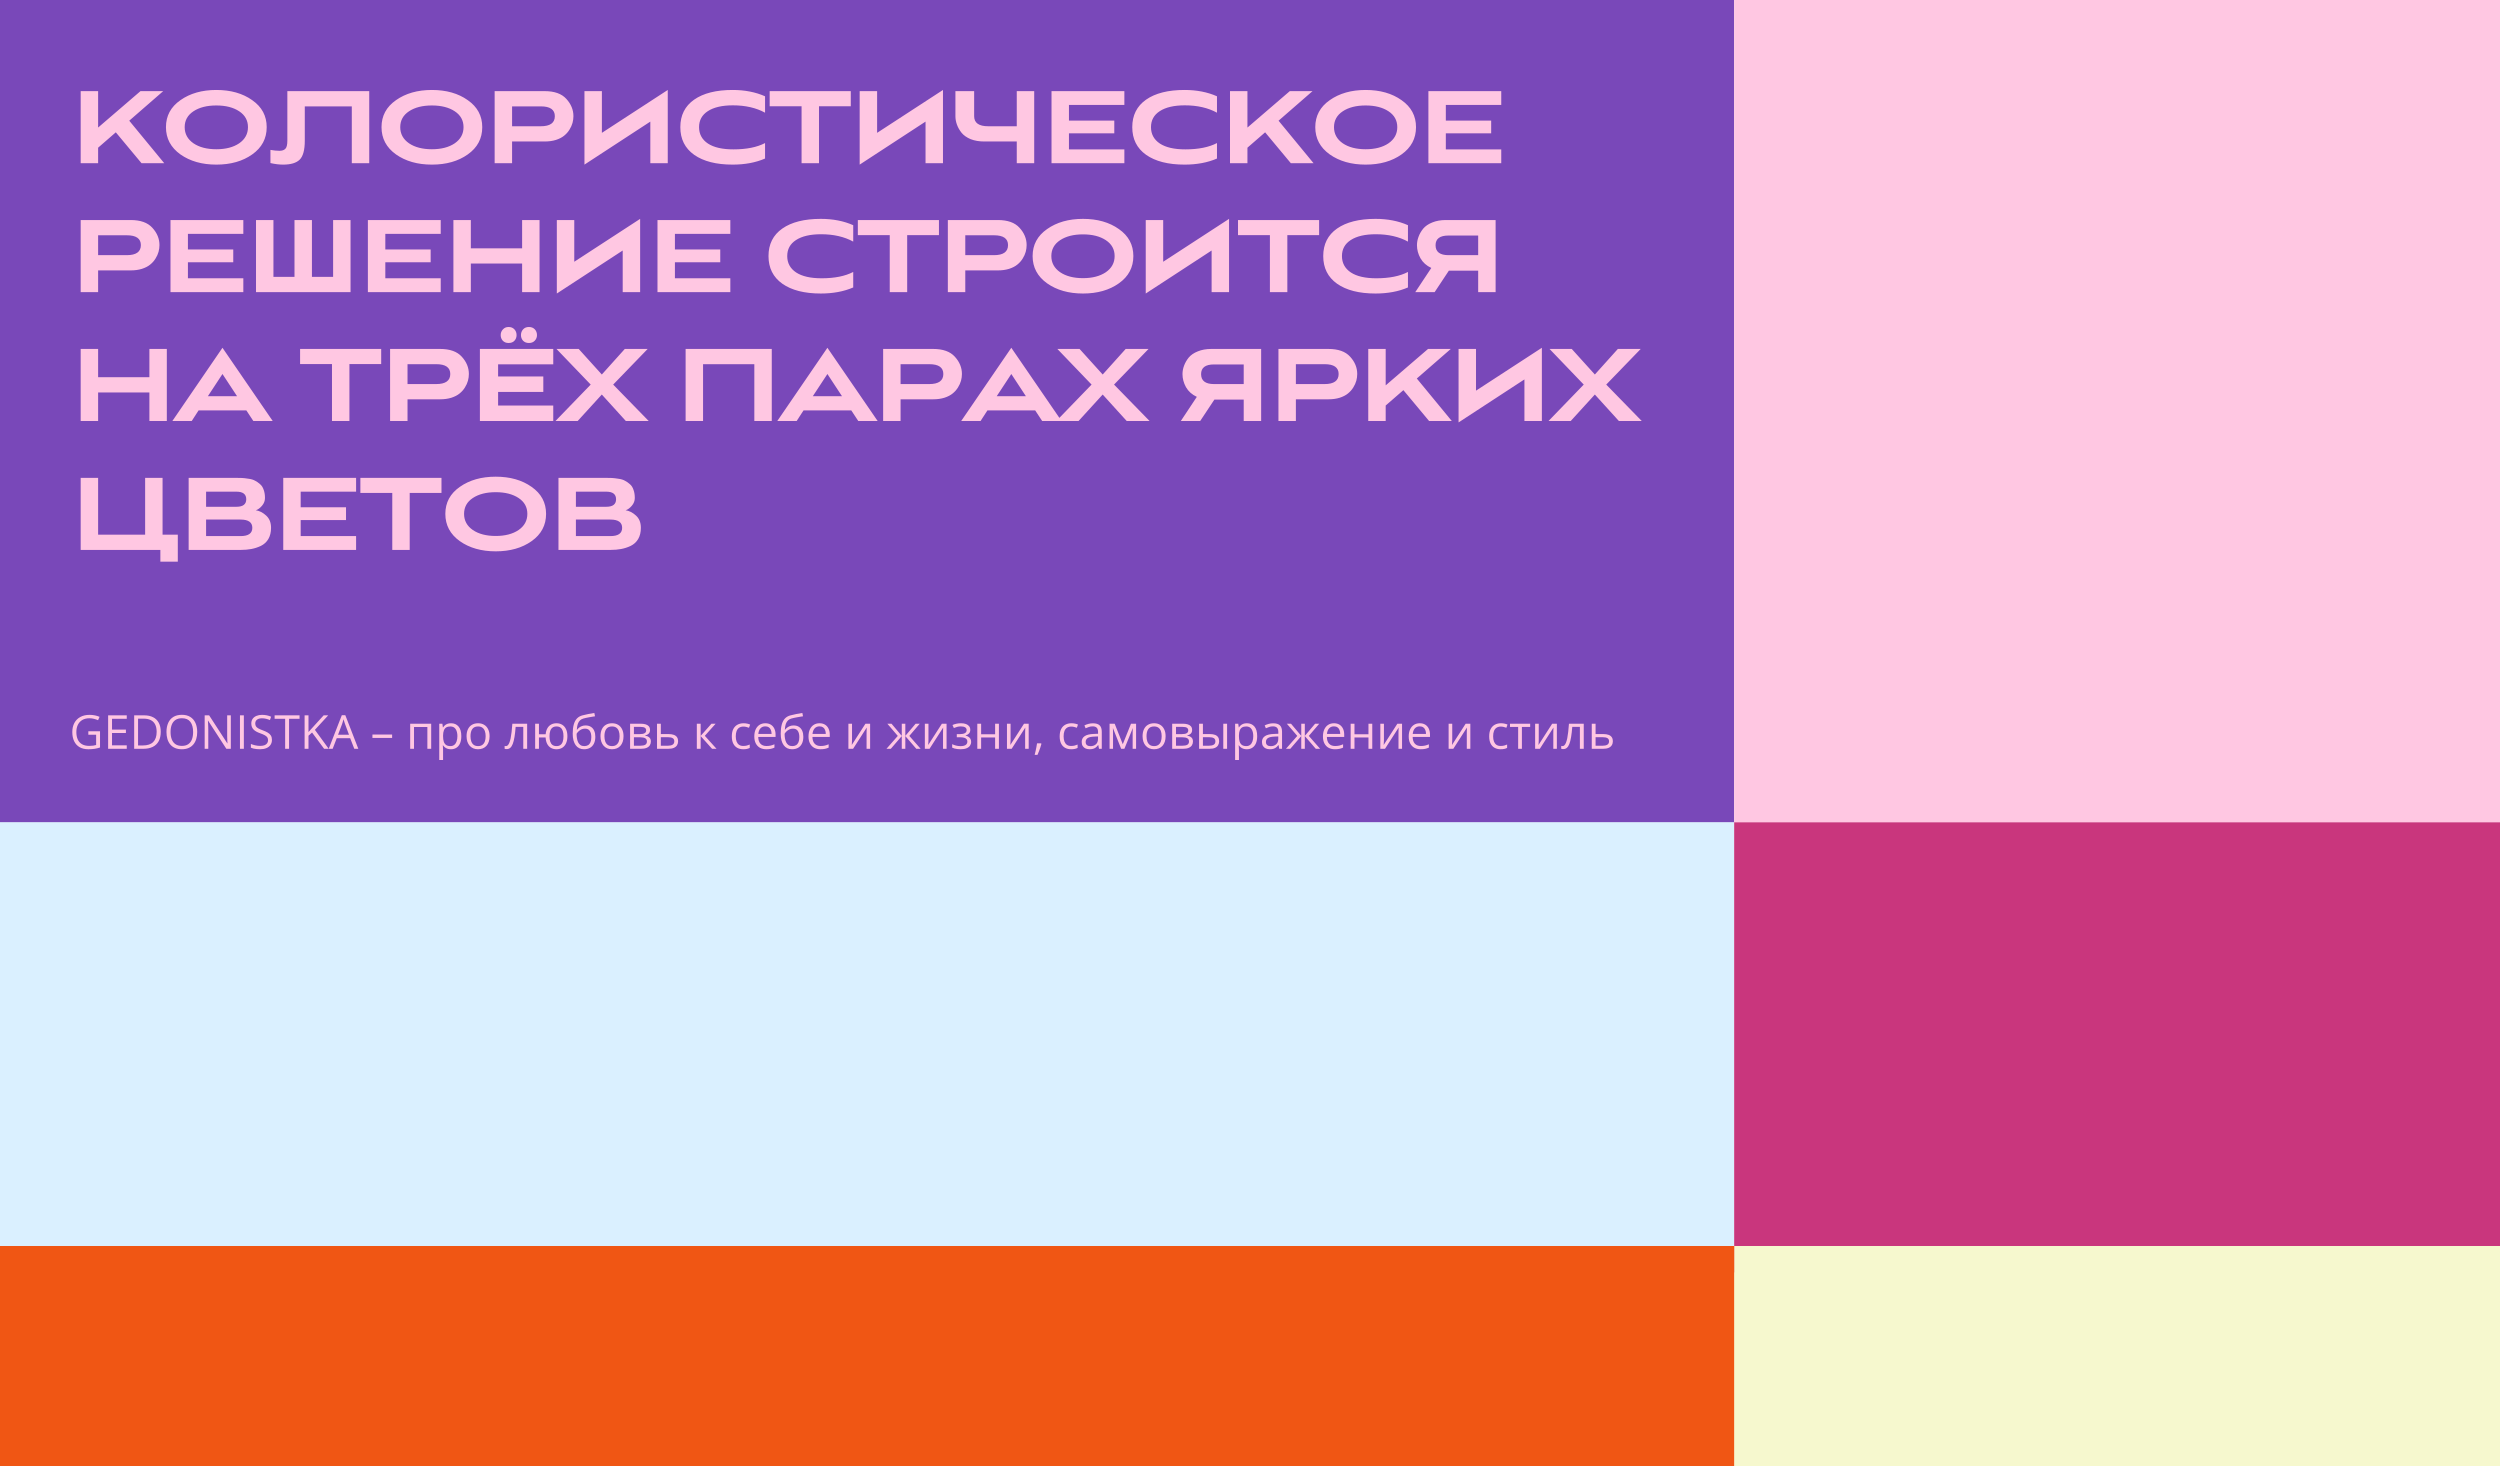
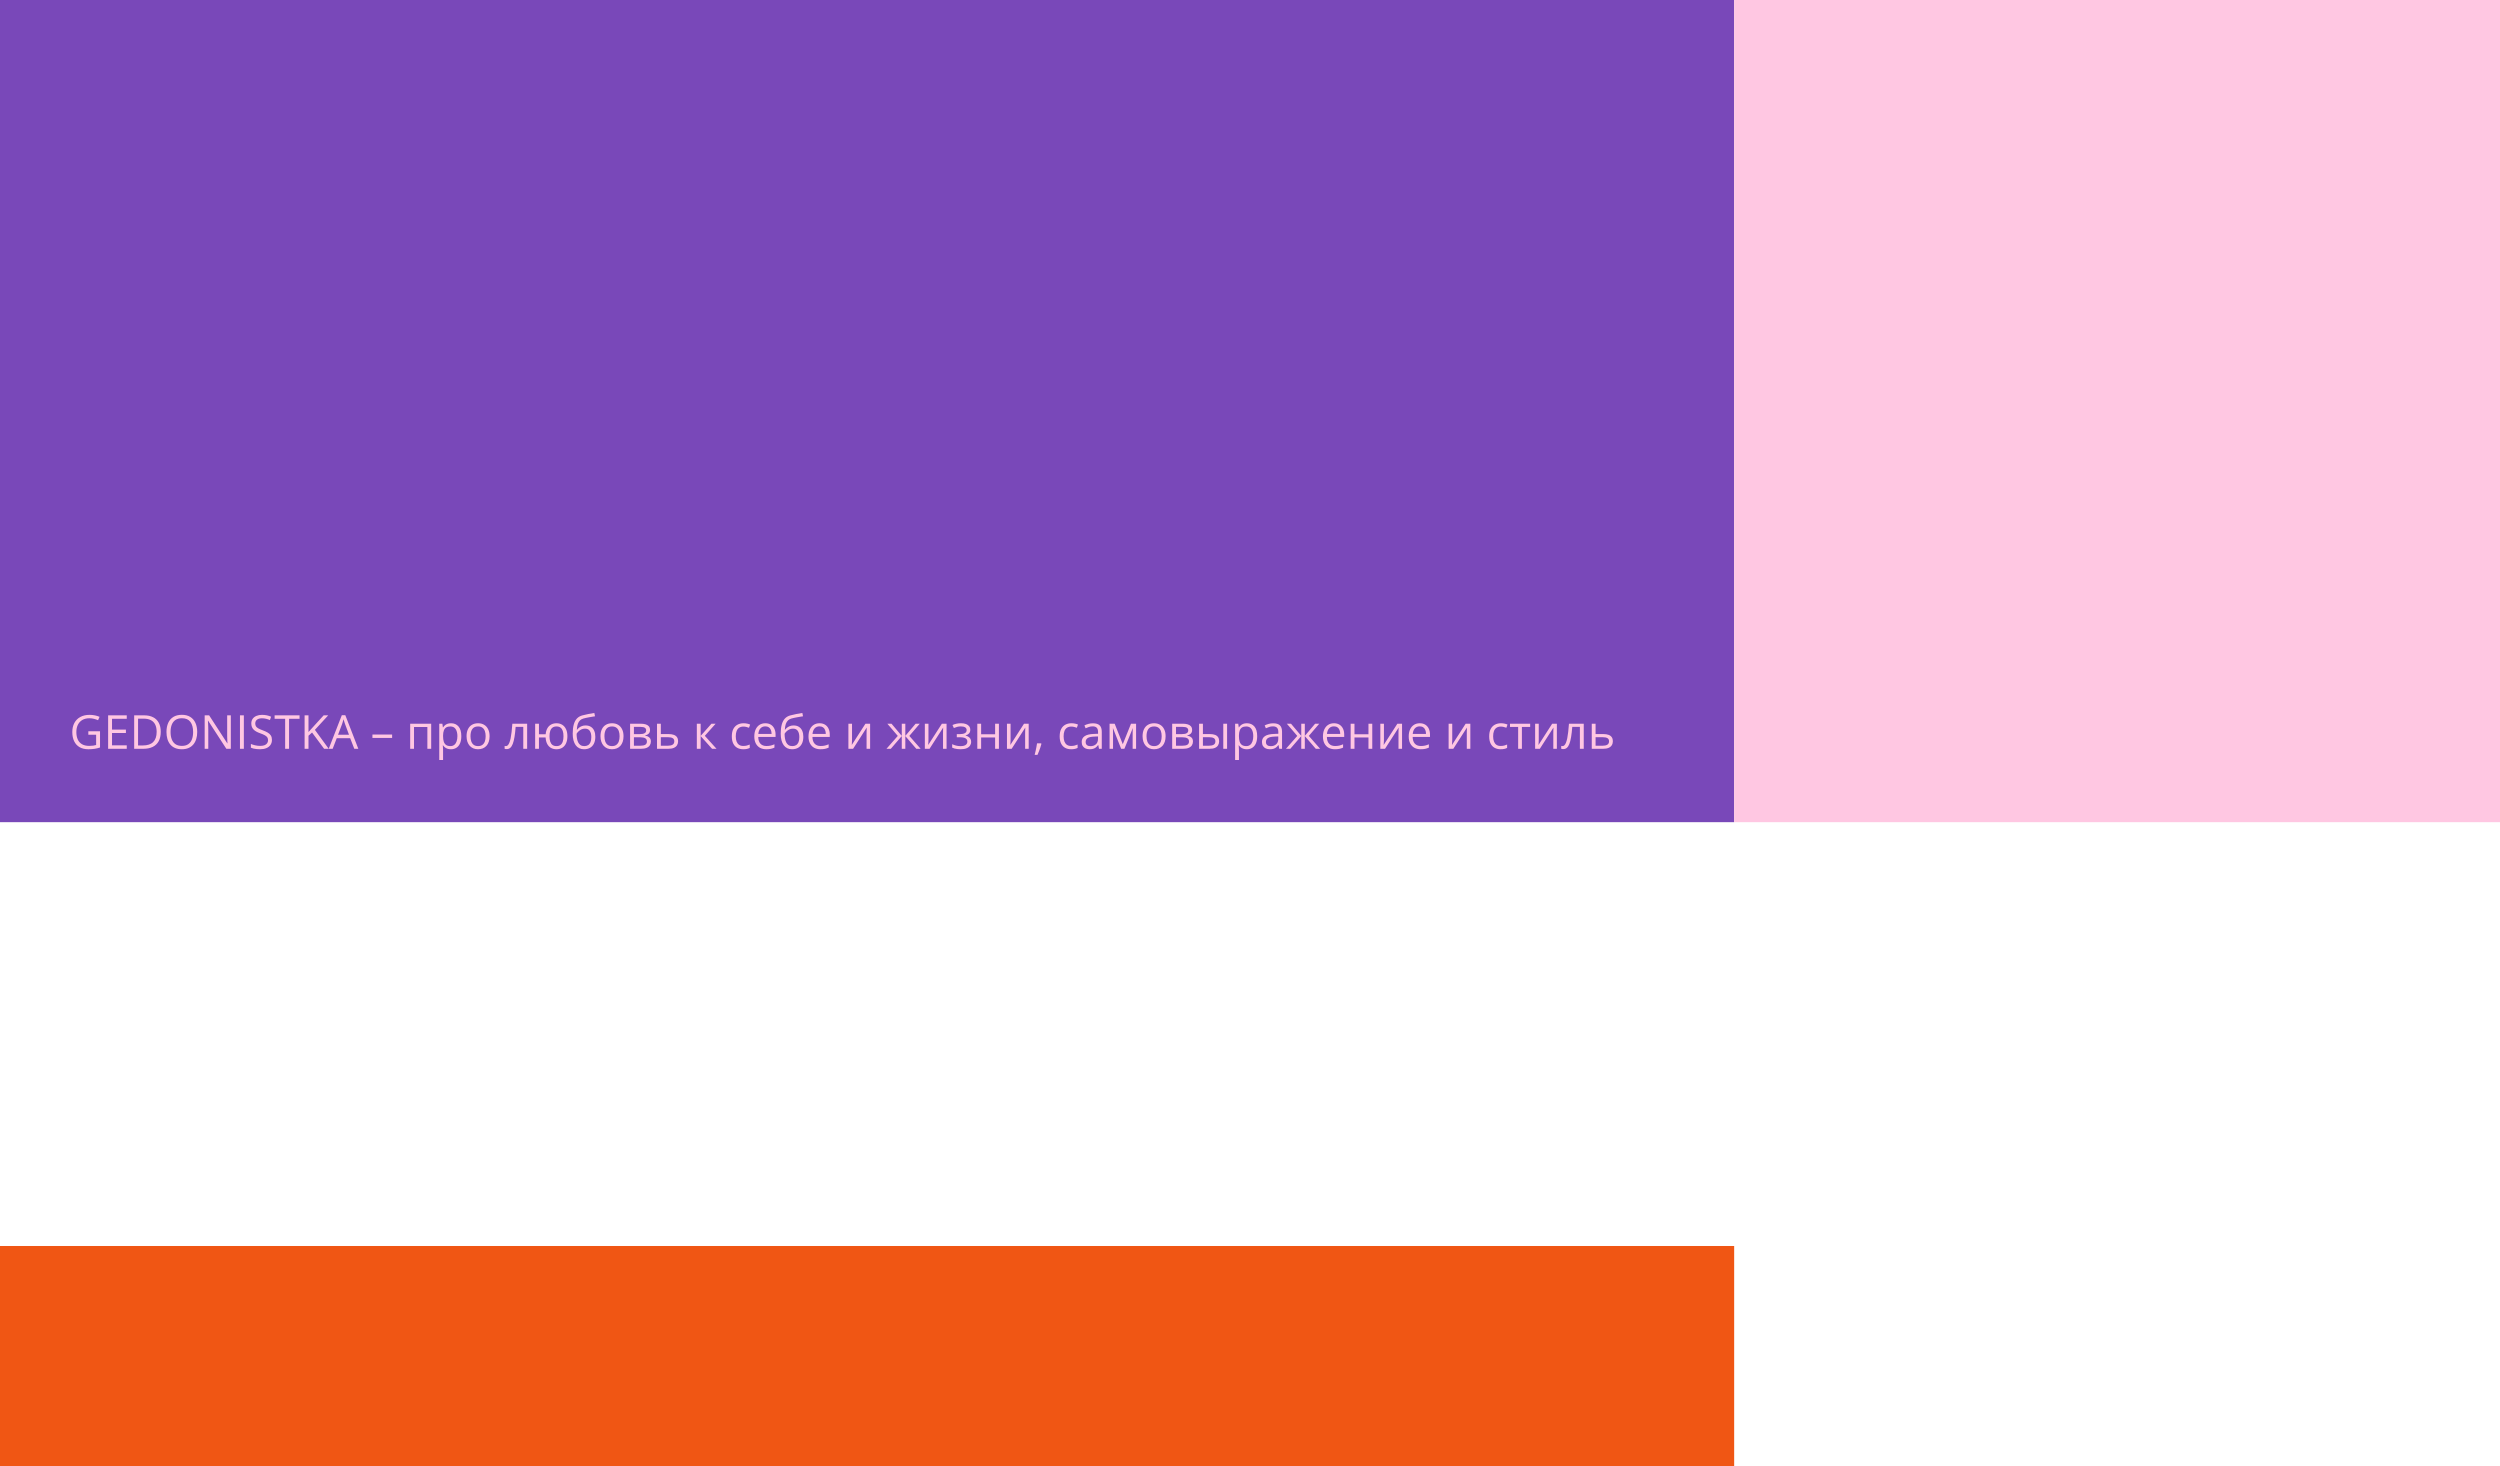
<svg xmlns="http://www.w3.org/2000/svg" width="1920" height="1126" viewBox="0 0 1920 1126" fill="none">
  <rect x="0" y="0" width="1920" height="1126" fill="#333333" stroke="none" />
  <g clip-path="url(#clip0_66_2597)">
    <rect width="1920" height="1126" fill="white" />
-     <rect y="631.428" width="1331.84" height="345.788" fill="#DAF0FF" />
-     <rect x="1331.84" y="631.428" width="588.163" height="345.788" fill="#C9367D" />
-     <rect x="1331.84" y="956.924" width="588.163" height="169.496" fill="#F6F8CE" />
    <rect x="-0.002" y="956.924" width="1331.84" height="169.496" fill="#F05614" />
    <rect width="1331.84" height="631.427" fill="#7948B9" />
    <rect x="1331.84" width="588.163" height="631.427" fill="#FFC7E2" />
-     <path d="M125.345 69.986L99.258 92.701L126.138 125.334H108.681L88.942 101.628L75.353 113.431V125.334H61.963V69.986H75.353V97.958L107.888 69.986H125.345ZM204.821 97.66C204.821 106.389 201.118 113.365 193.712 118.589C186.372 123.813 177.18 126.425 166.137 126.425C155.16 126.425 145.969 123.813 138.563 118.589C131.156 113.299 127.453 106.323 127.453 97.66C127.453 88.998 131.156 82.088 138.563 76.93C145.969 71.706 155.16 69.094 166.137 69.094C177.18 69.094 186.372 71.706 193.712 76.93C201.118 82.088 204.821 88.998 204.821 97.66ZM183.694 110.059C188.19 106.951 190.439 102.818 190.439 97.66C190.439 92.502 188.19 88.436 183.694 85.46C179.197 82.484 173.345 80.996 166.137 80.996C158.929 80.996 153.077 82.484 148.581 85.46C144.084 88.436 141.836 92.502 141.836 97.66C141.836 102.818 144.084 106.951 148.581 110.059C153.077 113.101 158.929 114.622 166.137 114.622C173.345 114.622 179.197 113.101 183.694 110.059ZM207.693 125.235V115.117C210.272 115.58 212.586 115.812 214.636 115.812C216.62 115.812 218.108 115.316 219.1 114.324C220.158 113.332 220.687 111.249 220.687 108.075V69.986H283.573V125.334H270.182V81.691H234.077V108.075C234.077 115.217 232.755 120.077 230.11 122.656C227.531 125.169 223.299 126.425 217.413 126.425C214.438 126.425 211.198 126.028 207.693 125.235ZM370.37 97.66C370.37 106.389 366.667 113.365 359.261 118.589C351.921 123.813 342.729 126.425 331.686 126.425C320.709 126.425 311.518 123.813 304.112 118.589C296.706 113.299 293.003 106.323 293.003 97.66C293.003 88.998 296.706 82.088 304.112 76.93C311.518 71.706 320.709 69.094 331.686 69.094C342.729 69.094 351.921 71.706 359.261 76.93C366.667 82.088 370.37 88.998 370.37 97.66ZM349.243 110.059C353.739 106.951 355.988 102.818 355.988 97.66C355.988 92.502 353.739 88.436 349.243 85.46C344.746 82.484 338.894 80.996 331.686 80.996C324.479 80.996 318.626 82.484 314.13 85.46C309.633 88.436 307.385 92.502 307.385 97.66C307.385 102.818 309.633 106.951 314.13 110.059C318.626 113.101 324.479 114.622 331.686 114.622C338.894 114.622 344.746 113.101 349.243 110.059ZM418.274 108.67H393.278V125.334H379.888V69.986H418.274C425.812 69.986 431.367 71.97 434.938 75.938C438.575 79.905 440.393 84.336 440.393 89.229C440.393 90.948 440.162 92.668 439.699 94.387C439.236 96.106 438.442 97.859 437.318 99.644C436.26 101.363 434.905 102.884 433.251 104.207C431.664 105.529 429.548 106.62 426.903 107.48C424.324 108.273 421.448 108.67 418.274 108.67ZM415.298 81.691H393.278V96.966H415.298C422.506 96.966 426.11 94.387 426.11 89.229C426.11 84.204 422.506 81.691 415.298 81.691ZM499.446 93.395L448.859 126.425V69.986H462.25V102.025L512.836 69.094V125.334H499.446V93.395ZM587.559 109.86V121.763C580.351 124.871 572.052 126.425 562.662 126.425C550.098 126.425 540.246 123.912 533.104 118.887C526.029 113.861 522.491 106.786 522.491 97.66C522.491 88.535 526.029 81.492 533.104 76.533C540.18 71.573 550.032 69.094 562.662 69.094C571.986 69.094 580.285 70.714 587.559 73.954V86.551C580.682 82.782 572.449 80.897 562.861 80.897C554.595 80.897 548.181 82.385 543.618 85.361C539.121 88.27 536.873 92.37 536.873 97.66C536.873 103.016 539.155 107.215 543.717 110.257C548.28 113.233 554.793 114.721 563.258 114.721C573.243 114.721 581.343 113.101 587.559 109.86ZM628.997 125.334H615.606V81.591H591.106V69.986H653.397V81.591H628.997V125.334ZM710.815 93.395L660.229 126.425V69.986H673.619V102.025L724.206 69.094V125.334H710.815V93.395ZM733.762 69.986H748.144V89.229C748.144 94.387 751.748 96.966 758.956 96.966H780.876V69.986H794.267V125.334H780.876V108.67H755.98C752.012 108.67 748.508 108.075 745.466 106.885C742.49 105.628 740.176 104.008 738.523 102.025C736.936 100.041 735.745 97.958 734.952 95.776C734.158 93.593 733.762 91.411 733.762 89.229V69.986ZM863.51 125.334H807.568V69.986H863.51V80.6H820.958V92.602H855.774V102.421H820.958V114.721H863.51V125.334ZM934.644 109.86V121.763C927.436 124.871 919.137 126.425 909.747 126.425C897.183 126.425 887.33 123.912 880.189 118.887C873.113 113.861 869.576 106.786 869.576 97.66C869.576 88.535 873.113 81.492 880.189 76.533C887.264 71.573 897.117 69.094 909.747 69.094C919.071 69.094 927.37 70.714 934.644 73.954V86.551C927.767 82.782 919.534 80.897 909.946 80.897C901.68 80.897 895.266 82.385 890.703 85.361C886.206 88.27 883.958 92.37 883.958 97.66C883.958 103.016 886.239 107.215 890.802 110.257C895.365 113.233 901.878 114.721 910.342 114.721C920.327 114.721 928.428 113.101 934.644 109.86ZM1008.02 69.986L981.934 92.701L1008.81 125.334H991.357L971.618 101.628L958.029 113.431V125.334H944.639V69.986H958.029V97.958L990.563 69.986H1008.02ZM1087.5 97.66C1087.5 106.389 1083.79 113.365 1076.39 118.589C1069.05 123.813 1059.86 126.425 1048.81 126.425C1037.84 126.425 1028.64 123.813 1021.24 118.589C1013.83 113.299 1010.13 106.323 1010.13 97.66C1010.13 88.998 1013.83 82.088 1021.24 76.93C1028.64 71.706 1037.84 69.094 1048.81 69.094C1059.86 69.094 1069.05 71.706 1076.39 76.93C1083.79 82.088 1087.5 88.998 1087.5 97.66ZM1066.37 110.059C1070.87 106.951 1073.11 102.818 1073.11 97.66C1073.11 92.502 1070.87 88.436 1066.37 85.46C1061.87 82.484 1056.02 80.996 1048.81 80.996C1041.61 80.996 1035.75 82.484 1031.26 85.46C1026.76 88.436 1024.51 92.502 1024.51 97.66C1024.51 102.818 1026.76 106.951 1031.26 110.059C1035.75 113.101 1041.61 114.622 1048.81 114.622C1056.02 114.622 1061.87 113.101 1066.37 110.059ZM1152.96 125.334H1097.01V69.986H1152.96V80.6H1110.4V92.602H1145.22V102.421H1110.4V114.721H1152.96V125.334ZM100.349 207.67H75.353V224.334H61.963V168.986H100.349C107.888 168.986 113.442 170.97 117.013 174.938C120.65 178.905 122.468 183.336 122.468 188.229C122.468 189.948 122.237 191.668 121.774 193.387C121.311 195.106 120.518 196.859 119.394 198.644C118.336 200.363 116.98 201.884 115.327 203.207C113.74 204.529 111.624 205.62 108.979 206.48C106.4 207.273 103.523 207.67 100.349 207.67ZM97.374 180.691H75.353V195.966H97.374C104.581 195.966 108.185 193.387 108.185 188.229C108.185 183.204 104.581 180.691 97.374 180.691ZM186.877 224.334H130.934V168.986H186.877V179.6H144.325V191.602H179.14V201.421H144.325V213.721H186.877V224.334ZM239.561 168.986V212.63H255.828V168.986H269.219V224.334H196.612V168.986H210.003V212.63H226.171V168.986H239.561ZM338.478 224.334H282.535V168.986H338.478V179.6H295.926V191.602H330.741V201.421H295.926V213.721H338.478V224.334ZM414.372 224.334H400.982V202.413H361.604V224.334H348.213V168.986H361.604V190.709H400.982V168.986H414.372V224.334ZM478.232 192.395L427.646 225.425V168.986H441.036V201.025L491.623 168.094V224.334H478.232V192.395ZM560.89 224.334H504.947V168.986H560.89V179.6H518.338V191.602H553.153V201.421H518.338V213.721H560.89V224.334ZM655.275 208.86V220.763C648.067 223.871 639.768 225.425 630.378 225.425C617.814 225.425 607.962 222.912 600.82 217.887C593.745 212.861 590.207 205.786 590.207 196.66C590.207 187.535 593.745 180.492 600.82 175.533C607.896 170.573 617.748 168.094 630.378 168.094C639.702 168.094 648.001 169.714 655.275 172.954V185.551C648.398 181.782 640.165 179.897 630.577 179.897C622.311 179.897 615.897 181.385 611.334 184.361C606.838 187.27 604.589 191.37 604.589 196.66C604.589 202.016 606.871 206.215 611.433 209.257C615.996 212.233 622.509 213.721 630.974 213.721C640.959 213.721 649.059 212.101 655.275 208.86ZM696.713 224.334H683.322V180.592H658.822V168.986H721.113V180.592H696.713V224.334ZM766.331 207.67H741.336V224.334H727.945V168.986H766.331C773.87 168.986 779.424 170.97 782.995 174.938C786.632 178.905 788.45 183.336 788.45 188.229C788.45 189.948 788.219 191.668 787.756 193.387C787.293 195.106 786.5 196.859 785.376 198.644C784.318 200.363 782.962 201.884 781.309 203.207C779.722 204.529 777.606 205.62 774.961 206.48C772.382 207.273 769.505 207.67 766.331 207.67ZM763.356 180.691H741.336V195.966H763.356C770.563 195.966 774.167 193.387 774.167 188.229C774.167 183.204 770.563 180.691 763.356 180.691ZM870.416 196.66C870.416 205.389 866.713 212.365 859.306 217.589C851.966 222.813 842.775 225.425 831.732 225.425C820.755 225.425 811.563 222.813 804.157 217.589C796.751 212.299 793.048 205.323 793.048 196.66C793.048 187.998 796.751 181.087 804.157 175.93C811.563 170.706 820.755 168.094 831.732 168.094C842.775 168.094 851.966 170.706 859.306 175.93C866.713 181.087 870.416 187.998 870.416 196.66ZM849.288 209.059C853.785 205.951 856.033 201.818 856.033 196.66C856.033 191.502 853.785 187.436 849.288 184.46C844.792 181.484 838.94 179.996 831.732 179.996C824.524 179.996 818.672 181.484 814.175 184.46C809.679 187.436 807.43 191.502 807.43 196.66C807.43 201.818 809.679 205.951 814.175 209.059C818.672 212.101 824.524 213.622 831.732 213.622C838.94 213.622 844.792 212.101 849.288 209.059ZM930.52 192.395L879.933 225.425V168.986H893.324V201.025L943.91 168.094V224.334H930.52V192.395ZM988.678 224.334H975.287V180.592H950.788V168.986H1013.08V180.592H988.678V224.334ZM1081.31 208.86V220.763C1074.1 223.871 1065.8 225.425 1056.41 225.425C1043.85 225.425 1033.99 222.912 1026.85 217.887C1019.78 212.861 1016.24 205.786 1016.24 196.66C1016.24 187.535 1019.78 180.492 1026.85 175.533C1033.93 170.573 1043.78 168.094 1056.41 168.094C1065.74 168.094 1074.03 169.714 1081.31 172.954V185.551C1074.43 181.782 1066.2 179.897 1056.61 179.897C1048.34 179.897 1041.93 181.385 1037.37 184.361C1032.87 187.27 1030.62 191.37 1030.62 196.66C1030.62 202.016 1032.9 206.215 1037.47 209.257C1042.03 212.233 1048.54 213.721 1057.01 213.721C1066.99 213.721 1075.09 212.101 1081.31 208.86ZM1101.82 224.334H1086.94L1099.24 205.786C1095.54 204.066 1092.76 201.587 1090.91 198.346C1089.12 195.106 1088.23 191.767 1088.23 188.328C1088.23 186.146 1088.62 183.997 1089.42 181.881C1090.21 179.699 1091.4 177.616 1092.99 175.632C1094.64 173.648 1096.96 172.061 1099.93 170.871C1102.97 169.615 1106.45 168.986 1110.35 168.986H1148.63V224.334H1135.24V207.869H1112.73L1101.82 224.334ZM1135.24 180.889H1112.43C1105.82 180.889 1102.51 183.369 1102.51 188.328C1102.51 193.42 1105.82 195.966 1112.43 195.966H1135.24V180.889ZM128.122 323.334H114.732V301.413H75.353V323.334H61.963V267.986H75.353V289.709H114.732V267.986H128.122V323.334ZM194.561 323.334L189.205 315.2H152.505L147.248 323.334H132.369L170.855 267.094L209.44 323.334H194.561ZM170.855 287.229L159.647 304.29H182.063L170.855 287.229ZM268.355 323.334H254.964V279.592H230.465V267.986H292.755V279.592H268.355V323.334ZM337.973 306.67H312.978V323.334H299.587V267.986H337.973C345.512 267.986 351.066 269.97 354.637 273.938C358.274 277.905 360.092 282.336 360.092 287.229C360.092 288.948 359.861 290.668 359.398 292.387C358.935 294.106 358.142 295.859 357.018 297.644C355.96 299.363 354.604 300.884 352.951 302.207C351.364 303.529 349.248 304.62 346.603 305.48C344.024 306.273 341.147 306.67 337.973 306.67ZM334.998 279.691H312.978V294.966H334.998C342.205 294.966 345.809 292.387 345.809 287.229C345.809 282.204 342.205 279.691 334.998 279.691ZM424.898 323.334H368.558V267.986H424.898V279.79H382.544V289.114H417.26V301.016H382.544V311.431H424.898V323.334ZM412.4 257.373C412.4 259.026 411.838 260.448 410.714 261.638C409.59 262.829 408.102 263.424 406.25 263.424C404.333 263.424 402.812 262.829 401.688 261.638C400.63 260.448 400.101 259.026 400.101 257.373C400.101 255.654 400.63 254.199 401.688 253.009C402.812 251.752 404.3 251.124 406.151 251.124C408.069 251.124 409.59 251.719 410.714 252.91C411.838 254.1 412.4 255.588 412.4 257.373ZM396.728 257.373C396.728 259.092 396.166 260.547 395.042 261.737C393.984 262.862 392.496 263.424 390.578 263.424C388.727 263.424 387.239 262.829 386.115 261.638C385.057 260.448 384.528 259.026 384.528 257.373C384.528 255.654 385.09 254.199 386.214 253.009C387.338 251.752 388.793 251.124 390.578 251.124C392.43 251.124 393.918 251.719 395.042 252.91C396.166 254.1 396.728 255.588 396.728 257.373ZM498.199 323.334H480.643L462.194 303L443.645 323.334H426.585L453.664 295.363L427.378 267.986H444.439L462.194 287.626L479.849 267.986H497.406L470.922 295.363L498.199 323.334ZM592.715 323.334H579.325V279.691H539.947V323.334H526.556V267.986H592.715V323.334ZM659.154 323.334L653.798 315.2H617.098L611.841 323.334H596.962L635.448 267.094L674.033 323.334H659.154ZM635.448 287.229L624.24 304.29H646.656L635.448 287.229ZM716.64 306.67H691.644V323.334H678.253V267.986H716.64C724.178 267.986 729.733 269.97 733.304 273.938C736.94 277.905 738.759 282.336 738.759 287.229C738.759 288.948 738.527 290.668 738.065 292.387C737.602 294.106 736.808 295.859 735.684 297.644C734.626 299.363 733.27 300.884 731.617 302.207C730.03 303.529 727.914 304.62 725.269 305.48C722.69 306.273 719.814 306.67 716.64 306.67ZM713.664 279.691H691.644V294.966H713.664C720.872 294.966 724.476 292.387 724.476 287.229C724.476 282.204 720.872 279.691 713.664 279.691ZM800.39 323.334L795.034 315.2H758.334L753.077 323.334H738.199L776.684 267.094L815.269 323.334H800.39ZM776.684 287.229L765.476 304.29H787.892L776.684 287.229ZM882.872 323.334H865.315L846.866 303L828.318 323.334H811.257L838.336 295.363L812.051 267.986H829.111L846.866 287.626L864.522 267.986H882.078L855.595 295.363L882.872 323.334ZM921.742 323.334H906.864L919.163 304.786C915.46 303.066 912.683 300.587 910.831 297.346C909.046 294.106 908.153 290.767 908.153 287.328C908.153 285.146 908.55 282.997 909.344 280.881C910.137 278.699 911.327 276.616 912.914 274.632C914.567 272.648 916.882 271.061 919.858 269.871C922.899 268.615 926.371 267.986 930.272 267.986H968.559V323.334H955.169V306.869H932.653L921.742 323.334ZM955.169 279.889H932.355C925.743 279.889 922.436 282.369 922.436 287.328C922.436 292.42 925.743 294.966 932.355 294.966H955.169V279.889ZM1020.23 306.67H995.237V323.334H981.846V267.986H1020.23C1027.77 267.986 1033.33 269.97 1036.9 273.938C1040.53 277.905 1042.35 282.336 1042.35 287.229C1042.35 288.948 1042.12 290.668 1041.66 292.387C1041.19 294.106 1040.4 295.859 1039.28 297.644C1038.22 299.363 1036.86 300.884 1035.21 302.207C1033.62 303.529 1031.51 304.62 1028.86 305.48C1026.28 306.273 1023.41 306.67 1020.23 306.67ZM1017.26 279.691H995.237V294.966H1017.26C1024.46 294.966 1028.07 292.387 1028.07 287.229C1028.07 282.204 1024.46 279.691 1017.26 279.691ZM1114.2 267.986L1088.11 290.701L1114.99 323.334H1097.54L1077.8 299.628L1064.21 311.431V323.334H1050.82V267.986H1064.21V295.958L1096.74 267.986H1114.2ZM1170.76 291.395L1120.18 324.425V267.986H1133.57V300.025L1184.15 267.094V323.334H1170.76V291.395ZM1260.86 323.334H1243.3L1224.85 303L1206.31 323.334H1189.25L1216.32 295.363L1190.04 267.986H1207.1L1224.85 287.626L1242.51 267.986H1260.07L1233.58 295.363L1260.86 323.334ZM124.849 366.986V410.63H136.553V431.36H123.163V422.334H61.963V366.986H75.353V410.63H111.458V366.986H124.849ZM184.955 422.334H144.883V366.986H180.591C182.707 366.986 184.459 367.019 185.848 367.086C187.237 367.152 188.923 367.35 190.907 367.681C192.957 367.945 194.61 368.441 195.866 369.169C197.189 369.83 198.478 370.723 199.734 371.847C200.991 372.905 201.917 374.359 202.512 376.211C203.173 377.996 203.504 380.079 203.504 382.46C203.504 384.642 202.743 386.626 201.222 388.411C199.701 390.197 198.114 391.354 196.461 391.883C199.239 392.28 201.884 393.635 204.396 395.95C206.909 398.198 208.166 401.339 208.166 405.373C208.166 408.745 207.471 411.622 206.083 414.002C204.694 416.317 202.776 418.069 200.33 419.259C197.949 420.383 195.502 421.177 192.99 421.64C190.543 422.103 187.865 422.334 184.955 422.334ZM184.757 399.025H158.273V411.721H184.757C190.774 411.721 193.783 409.605 193.783 405.373C193.783 401.141 190.774 399.025 184.757 399.025ZM181.583 377.6H158.273V389.205H181.583C186.608 389.205 189.121 387.287 189.121 383.452C189.121 379.55 186.608 377.6 181.583 377.6ZM273.478 422.334H217.535V366.986H273.478V377.6H230.926V389.602H265.741V399.421H230.926V411.721H273.478V422.334ZM314.656 422.334H301.265V378.592H276.766V366.986H339.057V378.592H314.656V422.334ZM419.387 394.66C419.387 403.389 415.684 410.365 408.278 415.589C400.938 420.813 391.747 423.425 380.704 423.425C369.727 423.425 360.535 420.813 353.129 415.589C345.723 410.299 342.02 403.323 342.02 394.66C342.02 385.998 345.723 379.087 353.129 373.93C360.535 368.706 369.727 366.094 380.704 366.094C391.747 366.094 400.938 368.706 408.278 373.93C415.684 379.087 419.387 385.998 419.387 394.66ZM398.26 407.059C402.757 403.951 405.005 399.818 405.005 394.66C405.005 389.502 402.757 385.436 398.26 382.46C393.764 379.484 387.911 377.996 380.704 377.996C373.496 377.996 367.644 379.484 363.147 382.46C358.651 385.436 356.402 389.502 356.402 394.66C356.402 399.818 358.651 403.951 363.147 407.059C367.644 410.101 373.496 411.622 380.704 411.622C387.911 411.622 393.764 410.101 398.26 407.059ZM468.977 422.334H428.905V366.986H464.613C466.729 366.986 468.481 367.019 469.87 367.086C471.259 367.152 472.945 367.35 474.929 367.681C476.979 367.945 478.632 368.441 479.888 369.169C481.211 369.83 482.5 370.723 483.757 371.847C485.013 372.905 485.939 374.359 486.534 376.211C487.195 377.996 487.526 380.079 487.526 382.46C487.526 384.642 486.765 386.626 485.244 388.411C483.724 390.197 482.137 391.354 480.483 391.883C483.261 392.28 485.906 393.635 488.419 395.95C490.931 398.198 492.188 401.339 492.188 405.373C492.188 408.745 491.493 411.622 490.105 414.002C488.716 416.317 486.798 418.069 484.352 419.259C481.971 420.383 479.525 421.177 477.012 421.64C474.565 422.103 471.887 422.334 468.977 422.334ZM468.779 399.025H442.296V411.721H468.779C474.797 411.721 477.805 409.605 477.805 405.373C477.805 401.141 474.797 399.025 468.779 399.025ZM465.605 377.6H442.296V389.205H465.605C470.631 389.205 473.143 387.287 473.143 383.452C473.143 379.55 470.631 377.6 465.605 377.6Z" fill="#FFC7E2" />
    <path d="M67.835 561.611H76.818V574.074C75.47 574.531 74.082 574.871 72.652 575.094C71.234 575.316 69.646 575.428 67.888 575.428C65.216 575.428 62.96 574.895 61.121 573.828C59.292 572.762 57.904 571.244 56.955 569.275C56.005 567.295 55.531 564.945 55.531 562.227C55.531 559.566 56.052 557.246 57.095 555.266C58.15 553.285 59.667 551.75 61.648 550.66C63.64 549.559 66.031 549.008 68.82 549.008C70.249 549.008 71.603 549.143 72.88 549.412C74.169 549.67 75.365 550.039 76.466 550.52L75.324 553.121C74.374 552.711 73.326 552.359 72.177 552.066C71.04 551.773 69.863 551.627 68.644 551.627C66.546 551.627 64.748 552.061 63.248 552.928C61.759 553.795 60.617 555.02 59.82 556.602C59.035 558.184 58.642 560.059 58.642 562.227C58.642 564.371 58.988 566.24 59.679 567.834C60.371 569.416 61.449 570.646 62.914 571.525C64.378 572.404 66.265 572.844 68.574 572.844C69.734 572.844 70.73 572.779 71.562 572.65C72.394 572.51 73.15 572.346 73.83 572.158V564.283H67.835V561.611ZM97.349 575.076H83.04V549.377H97.349V552.014H86.029V560.328H96.699V562.93H86.029V572.439H97.349V575.076ZM123.453 561.98C123.453 564.875 122.925 567.295 121.871 569.24C120.816 571.174 119.287 572.633 117.283 573.617C115.291 574.59 112.871 575.076 110.023 575.076H103.044V549.377H110.796C113.41 549.377 115.66 549.857 117.546 550.818C119.433 551.768 120.886 553.18 121.906 555.055C122.937 556.918 123.453 559.227 123.453 561.98ZM120.306 562.086C120.306 559.777 119.919 557.873 119.146 556.373C118.384 554.873 117.259 553.76 115.771 553.033C114.294 552.295 112.484 551.926 110.339 551.926H106.033V572.51H109.671C113.21 572.51 115.865 571.637 117.634 569.891C119.416 568.145 120.306 565.543 120.306 562.086ZM151.455 562.191C151.455 564.172 151.203 565.977 150.699 567.605C150.195 569.223 149.445 570.617 148.449 571.789C147.464 572.949 146.24 573.846 144.775 574.479C143.31 575.111 141.611 575.428 139.677 575.428C137.685 575.428 135.945 575.111 134.457 574.479C132.98 573.846 131.75 572.943 130.765 571.771C129.792 570.6 129.06 569.199 128.568 567.57C128.087 565.941 127.847 564.137 127.847 562.156C127.847 559.531 128.281 557.229 129.148 555.248C130.015 553.268 131.328 551.727 133.085 550.625C134.855 549.523 137.07 548.973 139.73 548.973C142.273 548.973 144.412 549.518 146.146 550.607C147.892 551.697 149.21 553.232 150.101 555.213C151.003 557.182 151.455 559.508 151.455 562.191ZM130.994 562.191C130.994 564.371 131.304 566.258 131.925 567.852C132.546 569.445 133.496 570.676 134.773 571.543C136.062 572.41 137.697 572.844 139.677 572.844C141.669 572.844 143.298 572.41 144.564 571.543C145.841 570.676 146.785 569.445 147.394 567.852C148.003 566.258 148.308 564.371 148.308 562.191C148.308 558.875 147.611 556.285 146.216 554.422C144.833 552.547 142.671 551.609 139.73 551.609C137.738 551.609 136.097 552.037 134.808 552.893C133.519 553.748 132.558 554.967 131.925 556.549C131.304 558.119 130.994 560 130.994 562.191ZM177.277 575.076H173.832L159.822 553.49H159.681C159.716 554.064 159.757 554.721 159.804 555.459C159.851 556.186 159.886 556.965 159.91 557.797C159.945 558.617 159.962 559.455 159.962 560.311V575.076H157.185V549.377H160.613L174.57 570.893H174.693C174.669 570.482 174.64 569.902 174.605 569.152C174.57 568.391 174.535 567.576 174.5 566.709C174.476 565.83 174.464 565.016 174.464 564.266V549.377H177.277V575.076ZM184.291 575.076V549.377H187.279V575.076H184.291ZM208.847 568.238C208.847 569.762 208.466 571.062 207.705 572.141C206.955 573.207 205.9 574.021 204.541 574.584C203.181 575.146 201.582 575.428 199.742 575.428C198.769 575.428 197.849 575.381 196.982 575.287C196.115 575.193 195.318 575.059 194.591 574.883C193.865 574.707 193.226 574.49 192.675 574.232V571.367C193.554 571.73 194.626 572.07 195.892 572.387C197.158 572.691 198.482 572.844 199.865 572.844C201.154 572.844 202.244 572.674 203.134 572.334C204.025 571.982 204.699 571.484 205.156 570.84C205.625 570.184 205.859 569.398 205.859 568.484C205.859 567.605 205.666 566.873 205.279 566.287C204.892 565.689 204.248 565.15 203.345 564.67C202.455 564.178 201.236 563.656 199.689 563.105C198.599 562.719 197.638 562.297 196.806 561.84C195.974 561.371 195.277 560.844 194.714 560.258C194.152 559.672 193.724 558.992 193.431 558.219C193.15 557.445 193.009 556.561 193.009 555.564C193.009 554.193 193.355 553.021 194.046 552.049C194.75 551.064 195.716 550.314 196.947 549.799C198.189 549.271 199.613 549.008 201.218 549.008C202.589 549.008 203.855 549.137 205.015 549.395C206.187 549.652 207.259 549.998 208.232 550.432L207.3 552.998C206.375 552.611 205.39 552.289 204.347 552.031C203.316 551.773 202.25 551.645 201.148 551.645C200.046 551.645 199.115 551.809 198.353 552.137C197.603 552.453 197.029 552.904 196.63 553.49C196.232 554.076 196.033 554.773 196.033 555.582C196.033 556.484 196.22 557.234 196.595 557.832C196.982 558.43 197.591 558.963 198.423 559.432C199.267 559.889 200.38 560.369 201.763 560.873C203.275 561.424 204.558 562.01 205.613 562.631C206.667 563.24 207.47 563.99 208.021 564.881C208.572 565.76 208.847 566.879 208.847 568.238ZM221.996 575.076H218.99V552.014H210.904V549.377H230.046V552.014H221.996V575.076ZM252.458 575.076H248.925L239.662 562.578L236.919 565.039V575.076H233.931V549.377H236.919V562.191C237.587 561.43 238.273 560.674 238.976 559.924C239.679 559.162 240.376 558.395 241.068 557.621L248.574 549.377H252.072L241.841 560.521L252.458 575.076ZM272.093 575.076L268.929 566.92H258.628L255.482 575.076H252.458L262.513 549.271H265.203L275.187 575.076H272.093ZM268.033 564.266L265.027 556.162C264.957 555.951 264.839 555.605 264.675 555.125C264.523 554.645 264.365 554.146 264.201 553.631C264.037 553.115 263.902 552.699 263.796 552.383C263.679 552.863 263.55 553.344 263.41 553.824C263.281 554.293 263.152 554.732 263.023 555.143C262.894 555.541 262.783 555.881 262.689 556.162L259.63 564.266H268.033ZM286.033 566.709V564.107H301.15V566.709H286.033ZM331.156 555.811V575.076H328.22V558.324H317.955V575.076H315.019V555.811H331.156ZM346.396 555.459C348.798 555.459 350.714 556.285 352.144 557.938C353.574 559.59 354.289 562.074 354.289 565.391C354.289 567.582 353.96 569.422 353.304 570.91C352.648 572.398 351.722 573.523 350.527 574.285C349.343 575.047 347.943 575.428 346.326 575.428C345.306 575.428 344.41 575.293 343.636 575.023C342.863 574.754 342.201 574.391 341.65 573.934C341.099 573.477 340.642 572.979 340.279 572.439H340.068C340.103 572.896 340.144 573.447 340.191 574.092C340.25 574.736 340.279 575.299 340.279 575.779V583.689H337.343V555.811H339.751L340.138 558.658H340.279C340.654 558.072 341.111 557.539 341.65 557.059C342.189 556.566 342.845 556.18 343.619 555.898C344.404 555.605 345.33 555.459 346.396 555.459ZM345.886 557.92C344.55 557.92 343.472 558.178 342.652 558.693C341.843 559.209 341.251 559.982 340.876 561.014C340.501 562.033 340.302 563.316 340.279 564.863V565.426C340.279 567.055 340.455 568.432 340.806 569.557C341.169 570.682 341.761 571.537 342.582 572.123C343.414 572.709 344.527 573.002 345.921 573.002C347.117 573.002 348.113 572.68 348.91 572.035C349.707 571.391 350.298 570.494 350.685 569.346C351.083 568.186 351.283 566.855 351.283 565.355C351.283 563.082 350.837 561.277 349.947 559.941C349.068 558.594 347.714 557.92 345.886 557.92ZM375.998 565.408C375.998 566.99 375.792 568.402 375.382 569.645C374.972 570.887 374.38 571.936 373.607 572.791C372.833 573.646 371.896 574.303 370.794 574.76C369.705 575.205 368.468 575.428 367.085 575.428C365.796 575.428 364.613 575.205 363.535 574.76C362.468 574.303 361.542 573.646 360.757 572.791C359.984 571.936 359.38 570.887 358.947 569.645C358.525 568.402 358.314 566.99 358.314 565.408C358.314 563.299 358.671 561.506 359.386 560.029C360.101 558.541 361.121 557.41 362.445 556.637C363.781 555.852 365.369 555.459 367.208 555.459C368.966 555.459 370.501 555.852 371.814 556.637C373.138 557.422 374.164 558.559 374.89 560.047C375.628 561.523 375.998 563.311 375.998 565.408ZM361.337 565.408C361.337 566.955 361.542 568.297 361.953 569.434C362.363 570.57 362.996 571.449 363.851 572.07C364.707 572.691 365.808 573.002 367.156 573.002C368.492 573.002 369.587 572.691 370.443 572.07C371.31 571.449 371.949 570.57 372.359 569.434C372.769 568.297 372.974 566.955 372.974 565.408C372.974 563.873 372.769 562.549 372.359 561.436C371.949 560.311 371.316 559.443 370.46 558.834C369.605 558.225 368.498 557.92 367.138 557.92C365.134 557.92 363.664 558.582 362.726 559.906C361.8 561.23 361.337 563.064 361.337 565.408ZM404.843 575.076H401.873V558.254H396.019C395.785 561.289 395.486 563.891 395.123 566.059C394.771 568.215 394.326 569.979 393.787 571.35C393.259 572.709 392.615 573.711 391.853 574.355C391.103 574.988 390.207 575.305 389.164 575.305C388.847 575.305 388.548 575.287 388.267 575.252C387.986 575.217 387.746 575.158 387.546 575.076V572.861C387.699 572.908 387.857 572.943 388.021 572.967C388.197 572.99 388.378 573.002 388.566 573.002C389.093 573.002 389.574 572.785 390.007 572.352C390.453 571.906 390.851 571.238 391.203 570.348C391.566 569.457 391.888 568.332 392.169 566.973C392.451 565.602 392.697 563.99 392.908 562.139C393.13 560.275 393.324 558.166 393.488 555.811H404.843V575.076ZM435.763 565.408C435.763 567.506 435.423 569.305 434.744 570.805C434.076 572.305 433.115 573.453 431.861 574.25C430.607 575.035 429.107 575.428 427.361 575.428C425.732 575.428 424.308 575.076 423.089 574.373C421.882 573.67 420.927 572.645 420.224 571.297C419.533 569.949 419.134 568.309 419.029 566.375H413.914V575.076H410.996V555.811H413.914V563.896H419.064C419.228 562.115 419.662 560.598 420.365 559.344C421.068 558.09 422.017 557.129 423.212 556.461C424.408 555.793 425.814 555.459 427.431 555.459C429.119 555.459 430.583 555.857 431.826 556.654C433.08 557.439 434.046 558.576 434.726 560.064C435.417 561.541 435.763 563.322 435.763 565.408ZM422.017 565.408C422.017 567.025 422.199 568.402 422.562 569.539C422.937 570.664 423.517 571.525 424.302 572.123C425.099 572.709 426.13 573.002 427.396 573.002C428.65 573.002 429.669 572.709 430.455 572.123C431.251 571.537 431.832 570.682 432.195 569.557C432.57 568.42 432.757 567.037 432.757 565.408C432.757 563.803 432.57 562.443 432.195 561.33C431.82 560.217 431.24 559.373 430.455 558.799C429.669 558.213 428.65 557.92 427.396 557.92C426.142 557.92 425.117 558.213 424.32 558.799C423.535 559.373 422.955 560.217 422.58 561.33C422.205 562.443 422.017 563.803 422.017 565.408ZM439.841 563.51C439.841 560.768 440.105 558.43 440.632 556.496C441.16 554.551 441.974 552.992 443.076 551.82C444.189 550.637 445.619 549.828 447.365 549.395C448.865 548.984 450.388 548.633 451.935 548.34C453.482 548.035 454.988 547.771 456.453 547.549L456.962 550.115C456.224 550.221 455.451 550.344 454.642 550.484C453.833 550.613 453.025 550.754 452.216 550.906C451.408 551.047 450.646 551.199 449.931 551.363C449.216 551.516 448.583 551.674 448.033 551.838C447.037 552.107 446.175 552.576 445.449 553.244C444.734 553.912 444.166 554.832 443.744 556.004C443.333 557.176 443.087 558.652 443.005 560.434H443.216C443.568 559.918 444.048 559.408 444.658 558.904C445.267 558.4 445.994 557.984 446.837 557.656C447.681 557.316 448.63 557.146 449.685 557.146C451.349 557.146 452.738 557.51 453.851 558.236C454.964 558.951 455.802 559.959 456.365 561.26C456.927 562.561 457.208 564.084 457.208 565.83C457.208 567.928 456.845 569.691 456.119 571.121C455.404 572.551 454.396 573.629 453.095 574.355C451.794 575.07 450.265 575.428 448.507 575.428C447.148 575.428 445.929 575.164 444.851 574.637C443.785 574.109 442.876 573.336 442.126 572.316C441.388 571.297 440.82 570.049 440.421 568.572C440.035 567.096 439.841 565.408 439.841 563.51ZM448.736 573.002C449.849 573.002 450.804 572.768 451.601 572.299C452.41 571.83 453.031 571.092 453.464 570.084C453.91 569.064 454.132 567.74 454.132 566.111C454.132 564.072 453.74 562.479 452.955 561.33C452.181 560.17 450.939 559.59 449.228 559.59C448.162 559.59 447.195 559.818 446.328 560.275C445.46 560.721 444.728 561.254 444.13 561.875C443.533 562.496 443.099 563.053 442.83 563.545C442.83 564.74 442.917 565.9 443.093 567.025C443.269 568.15 443.574 569.164 444.007 570.066C444.441 570.969 445.039 571.684 445.8 572.211C446.574 572.738 447.552 573.002 448.736 573.002ZM478.865 565.408C478.865 566.99 478.66 568.402 478.25 569.645C477.839 570.887 477.248 571.936 476.474 572.791C475.701 573.646 474.763 574.303 473.662 574.76C472.572 575.205 471.335 575.428 469.953 575.428C468.664 575.428 467.48 575.205 466.402 574.76C465.335 574.303 464.41 573.646 463.625 572.791C462.851 571.936 462.248 570.887 461.814 569.645C461.392 568.402 461.181 566.99 461.181 565.408C461.181 563.299 461.539 561.506 462.253 560.029C462.968 558.541 463.988 557.41 465.312 556.637C466.648 555.852 468.236 555.459 470.076 555.459C471.833 555.459 473.369 555.852 474.681 556.637C476.005 557.422 477.031 558.559 477.757 560.047C478.496 561.523 478.865 563.311 478.865 565.408ZM464.205 565.408C464.205 566.955 464.41 568.297 464.82 569.434C465.23 570.57 465.863 571.449 466.718 572.07C467.574 572.691 468.675 573.002 470.023 573.002C471.359 573.002 472.455 572.691 473.31 572.07C474.177 571.449 474.816 570.57 475.226 569.434C475.636 568.297 475.841 566.955 475.841 565.408C475.841 563.873 475.636 562.549 475.226 561.436C474.816 560.311 474.183 559.443 473.328 558.834C472.472 558.225 471.365 557.92 470.005 557.92C468.001 557.92 466.531 558.582 465.593 559.906C464.667 561.23 464.205 563.064 464.205 565.408ZM499.22 560.645C499.22 561.852 498.869 562.795 498.166 563.475C497.462 564.143 496.554 564.594 495.441 564.828V564.969C496.648 565.133 497.685 565.566 498.552 566.27C499.431 566.961 499.871 568.021 499.871 569.451C499.871 570.553 499.607 571.525 499.08 572.369C498.552 573.213 497.726 573.875 496.601 574.355C495.476 574.836 494.011 575.076 492.207 575.076H483.91V555.811H492.136C493.519 555.811 494.738 555.969 495.792 556.285C496.859 556.59 497.697 557.094 498.306 557.797C498.916 558.5 499.22 559.449 499.22 560.645ZM496.83 569.451C496.83 568.314 496.396 567.494 495.529 566.99C494.673 566.486 493.425 566.234 491.785 566.234H486.845V572.703H491.855C493.472 572.703 494.703 572.457 495.546 571.965C496.402 571.461 496.83 570.623 496.83 569.451ZM496.25 560.979C496.25 560.064 495.916 559.385 495.248 558.939C494.58 558.482 493.484 558.254 491.96 558.254H486.845V563.791H491.451C493.033 563.791 494.228 563.562 495.037 563.105C495.845 562.648 496.25 561.939 496.25 560.979ZM507.517 563.756H513.423C515.064 563.756 516.429 563.961 517.519 564.371C518.609 564.781 519.423 565.391 519.962 566.199C520.513 567.008 520.789 568.01 520.789 569.205C520.789 570.4 520.519 571.438 519.98 572.316C519.453 573.195 518.632 573.875 517.519 574.355C516.417 574.836 514.994 575.076 513.248 575.076H504.582V555.811H507.517V563.756ZM517.853 569.346C517.853 568.162 517.431 567.342 516.587 566.885C515.755 566.416 514.589 566.182 513.089 566.182H507.517V572.703H513.107C514.513 572.703 515.656 572.445 516.535 571.93C517.414 571.402 517.853 570.541 517.853 569.346ZM546.4 555.811H549.617L541.302 565.109L550.285 575.076H546.857L538.103 565.303V575.076H535.167V555.811H538.103V565.162L546.4 555.811ZM570.833 575.428C569.099 575.428 567.57 575.07 566.246 574.355C564.921 573.641 563.89 572.551 563.152 571.086C562.414 569.621 562.044 567.775 562.044 565.549C562.044 563.217 562.431 561.312 563.205 559.836C563.99 558.348 565.068 557.246 566.439 556.531C567.81 555.816 569.369 555.459 571.115 555.459C572.076 555.459 573.001 555.559 573.892 555.758C574.794 555.945 575.533 556.186 576.107 556.479L575.228 558.922C574.642 558.688 573.962 558.477 573.189 558.289C572.427 558.102 571.712 558.008 571.044 558.008C569.708 558.008 568.595 558.295 567.705 558.869C566.826 559.443 566.164 560.287 565.718 561.4C565.285 562.514 565.068 563.885 565.068 565.514C565.068 567.072 565.279 568.402 565.701 569.504C566.134 570.605 566.773 571.449 567.617 572.035C568.472 572.609 569.539 572.896 570.816 572.896C571.835 572.896 572.755 572.791 573.576 572.58C574.396 572.357 575.14 572.1 575.808 571.807V574.408C575.164 574.736 574.443 574.988 573.646 575.164C572.861 575.34 571.923 575.428 570.833 575.428ZM587.796 555.459C589.437 555.459 590.843 555.822 592.015 556.549C593.187 557.275 594.083 558.295 594.705 559.607C595.326 560.908 595.636 562.432 595.636 564.178V565.988H582.33C582.365 568.25 582.927 569.973 584.017 571.156C585.107 572.34 586.642 572.932 588.623 572.932C589.841 572.932 590.919 572.82 591.857 572.598C592.794 572.375 593.767 572.047 594.775 571.613V574.18C593.802 574.613 592.835 574.93 591.875 575.129C590.925 575.328 589.8 575.428 588.5 575.428C586.648 575.428 585.031 575.053 583.648 574.303C582.277 573.541 581.21 572.428 580.449 570.963C579.687 569.498 579.306 567.705 579.306 565.584C579.306 563.51 579.652 561.717 580.343 560.205C581.046 558.682 582.031 557.51 583.296 556.689C584.574 555.869 586.074 555.459 587.796 555.459ZM587.761 557.85C586.203 557.85 584.96 558.359 584.035 559.379C583.109 560.398 582.558 561.822 582.382 563.65H592.578C592.566 562.502 592.384 561.494 592.033 560.627C591.693 559.748 591.171 559.068 590.468 558.588C589.765 558.096 588.863 557.85 587.761 557.85ZM599.591 563.51C599.591 560.768 599.855 558.43 600.382 556.496C600.91 554.551 601.724 552.992 602.826 551.82C603.939 550.637 605.369 549.828 607.115 549.395C608.615 548.984 610.138 548.633 611.685 548.34C613.232 548.035 614.738 547.771 616.203 547.549L616.712 550.115C615.974 550.221 615.201 550.344 614.392 550.484C613.583 550.613 612.775 550.754 611.966 550.906C611.158 551.047 610.396 551.199 609.681 551.363C608.966 551.516 608.333 551.674 607.783 551.838C606.787 552.107 605.925 552.576 605.199 553.244C604.484 553.912 603.916 554.832 603.494 556.004C603.083 557.176 602.837 558.652 602.755 560.434H602.966C603.318 559.918 603.798 559.408 604.408 558.904C605.017 558.4 605.744 557.984 606.587 557.656C607.431 557.316 608.38 557.146 609.435 557.146C611.099 557.146 612.488 557.51 613.601 558.236C614.714 558.951 615.552 559.959 616.115 561.26C616.677 562.561 616.958 564.084 616.958 565.83C616.958 567.928 616.595 569.691 615.869 571.121C615.154 572.551 614.146 573.629 612.845 574.355C611.544 575.07 610.015 575.428 608.257 575.428C606.898 575.428 605.679 575.164 604.601 574.637C603.535 574.109 602.626 573.336 601.876 572.316C601.138 571.297 600.57 570.049 600.171 568.572C599.785 567.096 599.591 565.408 599.591 563.51ZM608.486 573.002C609.599 573.002 610.554 572.768 611.351 572.299C612.16 571.83 612.781 571.092 613.214 570.084C613.66 569.064 613.882 567.74 613.882 566.111C613.882 564.072 613.49 562.479 612.705 561.33C611.931 560.17 610.689 559.59 608.978 559.59C607.912 559.59 606.945 559.818 606.078 560.275C605.21 560.721 604.478 561.254 603.88 561.875C603.283 562.496 602.849 563.053 602.58 563.545C602.58 564.74 602.667 565.9 602.843 567.025C603.019 568.15 603.324 569.164 603.757 570.066C604.191 570.969 604.789 571.684 605.55 572.211C606.324 572.738 607.302 573.002 608.486 573.002ZM629.421 555.459C631.062 555.459 632.468 555.822 633.64 556.549C634.812 557.275 635.708 558.295 636.33 559.607C636.951 560.908 637.261 562.432 637.261 564.178V565.988H623.955C623.99 568.25 624.552 569.973 625.642 571.156C626.732 572.34 628.267 572.932 630.248 572.932C631.466 572.932 632.544 572.82 633.482 572.598C634.419 572.375 635.392 572.047 636.4 571.613V574.18C635.427 574.613 634.46 574.93 633.5 575.129C632.55 575.328 631.425 575.428 630.125 575.428C628.273 575.428 626.656 575.053 625.273 574.303C623.902 573.541 622.835 572.428 622.074 570.963C621.312 569.498 620.931 567.705 620.931 565.584C620.931 563.51 621.277 561.717 621.968 560.205C622.671 558.682 623.656 557.51 624.921 556.689C626.199 555.869 627.699 555.459 629.421 555.459ZM629.386 557.85C627.828 557.85 626.585 558.359 625.66 559.379C624.734 560.398 624.183 561.822 624.007 563.65H634.203C634.191 562.502 634.009 561.494 633.658 560.627C633.318 559.748 632.796 559.068 632.093 558.588C631.39 558.096 630.488 557.85 629.386 557.85ZM654.347 555.811V567.922C654.347 568.156 654.341 568.461 654.33 568.836C654.318 569.199 654.3 569.592 654.277 570.014C654.253 570.424 654.23 570.822 654.207 571.209C654.195 571.584 654.177 571.895 654.154 572.141L664.666 555.811H668.251V575.076H665.527V563.264C665.527 562.889 665.533 562.408 665.544 561.822C665.556 561.236 665.574 560.662 665.597 560.1C665.621 559.525 665.638 559.08 665.65 558.764L655.173 575.076H651.57V555.811H654.347ZM706.378 555.811L698.363 565.18L707.064 575.076H703.724L695.287 565.303V575.076H692.562V565.303L684.142 575.076H680.802L689.503 565.18L681.47 555.811H684.687L692.562 565.162V555.811H695.287V565.162L703.197 555.811H706.378ZM713.058 555.811V567.922C713.058 568.156 713.052 568.461 713.041 568.836C713.029 569.199 713.011 569.592 712.988 570.014C712.964 570.424 712.941 570.822 712.917 571.209C712.906 571.584 712.888 571.895 712.865 572.141L723.376 555.811H726.962V575.076H724.238V563.264C724.238 562.889 724.244 562.408 724.255 561.822C724.267 561.236 724.285 560.662 724.308 560.1C724.332 559.525 724.349 559.08 724.361 558.764L713.884 575.076H710.281V555.811H713.058ZM738.125 555.459C739.566 555.459 740.814 555.658 741.869 556.057C742.923 556.443 743.738 557.012 744.312 557.762C744.886 558.512 745.173 559.426 745.173 560.504C745.173 561.664 744.857 562.59 744.224 563.281C743.591 563.973 742.718 564.471 741.605 564.775V564.916C742.39 565.127 743.099 565.432 743.732 565.83C744.376 566.217 744.886 566.732 745.261 567.377C745.648 568.01 745.841 568.801 745.841 569.75C745.841 570.828 745.548 571.801 744.962 572.668C744.376 573.523 743.486 574.197 742.291 574.689C741.095 575.182 739.583 575.428 737.755 575.428C736.853 575.428 735.998 575.375 735.189 575.27C734.38 575.176 733.648 575.035 732.992 574.848C732.335 574.66 731.761 574.438 731.269 574.18V571.525C732.089 571.924 733.05 572.275 734.152 572.58C735.253 572.885 736.443 573.037 737.72 573.037C738.705 573.037 739.589 572.926 740.375 572.703C741.16 572.469 741.781 572.1 742.238 571.596C742.707 571.08 742.941 570.406 742.941 569.574C742.941 568.812 742.736 568.186 742.326 567.693C741.916 567.189 741.3 566.82 740.48 566.586C739.671 566.34 738.646 566.217 737.404 566.217H734.82V563.826H736.947C738.599 563.826 739.917 563.592 740.902 563.123C741.886 562.654 742.378 561.863 742.378 560.75C742.378 559.789 741.998 559.074 741.236 558.605C740.474 558.125 739.384 557.885 737.966 557.885C736.912 557.885 735.98 557.996 735.171 558.219C734.363 558.43 733.49 558.734 732.552 559.133L731.515 556.795C732.523 556.35 733.578 556.016 734.679 555.793C735.781 555.57 736.929 555.459 738.125 555.459ZM753.505 555.811V563.896H764.246V555.811H767.164V575.076H764.246V566.375H753.505V575.076H750.57V555.811H753.505ZM776.128 555.811V567.922C776.128 568.156 776.123 568.461 776.111 568.836C776.099 569.199 776.082 569.592 776.058 570.014C776.035 570.424 776.011 570.822 775.988 571.209C775.976 571.584 775.958 571.895 775.935 572.141L786.447 555.811H790.033V575.076H787.308V563.264C787.308 562.889 787.314 562.408 787.326 561.822C787.337 561.236 787.355 560.662 787.378 560.1C787.402 559.525 787.419 559.08 787.431 558.764L776.955 575.076H773.351V555.811H776.128ZM799.578 570.893L799.806 571.297C799.595 572.152 799.326 573.066 798.998 574.039C798.681 575.012 798.33 575.984 797.943 576.957C797.568 577.941 797.187 578.861 796.8 579.717H794.621C794.867 578.779 795.107 577.789 795.341 576.746C795.576 575.715 795.787 574.695 795.974 573.688C796.173 572.668 796.332 571.736 796.449 570.893H799.578ZM822.623 575.428C820.888 575.428 819.359 575.07 818.035 574.355C816.71 573.641 815.679 572.551 814.941 571.086C814.203 569.621 813.833 567.775 813.833 565.549C813.833 563.217 814.22 561.312 814.994 559.836C815.779 558.348 816.857 557.246 818.228 556.531C819.599 555.816 821.158 555.459 822.904 555.459C823.865 555.459 824.791 555.559 825.681 555.758C826.583 555.945 827.322 556.186 827.896 556.479L827.017 558.922C826.431 558.688 825.751 558.477 824.978 558.289C824.216 558.102 823.501 558.008 822.833 558.008C821.498 558.008 820.384 558.295 819.494 558.869C818.615 559.443 817.953 560.287 817.507 561.4C817.074 562.514 816.857 563.885 816.857 565.514C816.857 567.072 817.068 568.402 817.49 569.504C817.923 570.605 818.562 571.449 819.406 572.035C820.261 572.609 821.328 572.896 822.605 572.896C823.625 572.896 824.544 572.791 825.365 572.58C826.185 572.357 826.929 572.1 827.597 571.807V574.408C826.953 574.736 826.232 574.988 825.435 575.164C824.65 575.34 823.712 575.428 822.623 575.428ZM839.375 555.494C841.671 555.494 843.376 556.01 844.49 557.041C845.603 558.072 846.16 559.719 846.16 561.98V575.076H844.033L843.47 572.229H843.33C842.791 572.932 842.228 573.523 841.642 574.004C841.056 574.473 840.376 574.83 839.603 575.076C838.841 575.311 837.904 575.428 836.791 575.428C835.619 575.428 834.576 575.223 833.662 574.812C832.759 574.402 832.044 573.781 831.517 572.949C831.001 572.117 830.744 571.062 830.744 569.785C830.744 567.863 831.505 566.387 833.029 565.355C834.552 564.324 836.873 563.762 839.99 563.668L843.312 563.527V562.35C843.312 560.686 842.955 559.52 842.24 558.852C841.525 558.184 840.517 557.85 839.216 557.85C838.208 557.85 837.248 557.996 836.333 558.289C835.419 558.582 834.552 558.928 833.732 559.326L832.835 557.111C833.703 556.666 834.699 556.285 835.824 555.969C836.949 555.652 838.132 555.494 839.375 555.494ZM843.277 565.584L840.341 565.707C837.939 565.801 836.246 566.193 835.261 566.885C834.277 567.576 833.785 568.555 833.785 569.82C833.785 570.922 834.119 571.736 834.787 572.264C835.455 572.791 836.339 573.055 837.441 573.055C839.152 573.055 840.552 572.58 841.642 571.631C842.732 570.682 843.277 569.258 843.277 567.359V565.584ZM872.509 555.811V575.076H869.873V562.525C869.873 562.01 869.884 561.488 869.908 560.961C869.943 560.422 869.984 559.883 870.031 559.344H869.925L863.527 575.076H861.048L854.808 559.344H854.703C854.738 559.883 854.761 560.422 854.773 560.961C854.796 561.488 854.808 562.045 854.808 562.631V575.076H852.154V555.811H856.074L862.296 571.561L868.607 555.811H872.509ZM895.185 565.408C895.185 566.99 894.98 568.402 894.57 569.645C894.16 570.887 893.568 571.936 892.794 572.791C892.021 573.646 891.083 574.303 889.982 574.76C888.892 575.205 887.656 575.428 886.273 575.428C884.984 575.428 883.8 575.205 882.722 574.76C881.656 574.303 880.73 573.646 879.945 572.791C879.171 571.936 878.568 570.887 878.134 569.645C877.712 568.402 877.501 566.99 877.501 565.408C877.501 563.299 877.859 561.506 878.574 560.029C879.289 558.541 880.308 557.41 881.632 556.637C882.968 555.852 884.556 555.459 886.396 555.459C888.154 555.459 889.689 555.852 891.001 556.637C892.326 557.422 893.351 558.559 894.078 560.047C894.816 561.523 895.185 563.311 895.185 565.408ZM880.525 565.408C880.525 566.955 880.73 568.297 881.14 569.434C881.55 570.57 882.183 571.449 883.039 572.07C883.894 572.691 884.996 573.002 886.343 573.002C887.679 573.002 888.775 572.691 889.63 572.07C890.498 571.449 891.136 570.57 891.546 569.434C891.957 568.297 892.162 566.955 892.162 565.408C892.162 563.873 891.957 562.549 891.546 561.436C891.136 560.311 890.503 559.443 889.648 558.834C888.792 558.225 887.685 557.92 886.326 557.92C884.322 557.92 882.851 558.582 881.914 559.906C880.988 561.23 880.525 563.064 880.525 565.408ZM915.541 560.645C915.541 561.852 915.189 562.795 914.486 563.475C913.783 564.143 912.875 564.594 911.761 564.828V564.969C912.968 565.133 914.005 565.566 914.873 566.27C915.751 566.961 916.191 568.021 916.191 569.451C916.191 570.553 915.927 571.525 915.4 572.369C914.873 573.213 914.046 573.875 912.921 574.355C911.796 574.836 910.332 575.076 908.527 575.076H900.23V555.811H908.457C909.839 555.811 911.058 555.969 912.113 556.285C913.179 556.59 914.017 557.094 914.626 557.797C915.236 558.5 915.541 559.449 915.541 560.645ZM913.15 569.451C913.15 568.314 912.716 567.494 911.849 566.99C910.994 566.486 909.746 566.234 908.105 566.234H903.166V572.703H908.175C909.792 572.703 911.023 572.457 911.867 571.965C912.722 571.461 913.15 570.623 913.15 569.451ZM912.57 560.979C912.57 560.064 912.236 559.385 911.568 558.939C910.9 558.482 909.804 558.254 908.281 558.254H903.166V563.791H907.771C909.353 563.791 910.548 563.562 911.357 563.105C912.166 562.648 912.57 561.939 912.57 560.979ZM920.902 575.076V555.811H923.837V563.756H929.111C930.751 563.756 932.099 563.961 933.154 564.371C934.22 564.781 935.011 565.391 935.527 566.199C936.042 567.008 936.3 568.01 936.3 569.205C936.3 570.4 936.042 571.438 935.527 572.316C935.023 573.195 934.226 573.875 933.136 574.355C932.058 574.836 930.652 575.076 928.917 575.076H920.902ZM923.837 572.703H928.636C930.089 572.703 931.25 572.445 932.117 571.93C932.984 571.414 933.417 570.553 933.417 569.346C933.417 568.162 933.013 567.342 932.205 566.885C931.396 566.416 930.236 566.182 928.724 566.182H923.837V572.703ZM939.482 575.076V555.811H942.4V575.076H939.482ZM957.623 555.459C960.025 555.459 961.941 556.285 963.371 557.938C964.8 559.59 965.515 562.074 965.515 565.391C965.515 567.582 965.187 569.422 964.531 570.91C963.875 572.398 962.949 573.523 961.753 574.285C960.57 575.047 959.169 575.428 957.552 575.428C956.533 575.428 955.636 575.293 954.863 575.023C954.089 574.754 953.427 574.391 952.876 573.934C952.326 573.477 951.869 572.979 951.505 572.439H951.294C951.33 572.896 951.371 573.447 951.417 574.092C951.476 574.736 951.505 575.299 951.505 575.779V583.689H948.57V555.811H950.978L951.365 558.658H951.505C951.88 558.072 952.337 557.539 952.876 557.059C953.416 556.566 954.072 556.18 954.845 555.898C955.63 555.605 956.556 555.459 957.623 555.459ZM957.113 557.92C955.777 557.92 954.699 558.178 953.878 558.693C953.07 559.209 952.478 559.982 952.103 561.014C951.728 562.033 951.529 563.316 951.505 564.863V565.426C951.505 567.055 951.681 568.432 952.033 569.557C952.396 570.682 952.988 571.537 953.808 572.123C954.64 572.709 955.753 573.002 957.148 573.002C958.343 573.002 959.339 572.68 960.136 572.035C960.933 571.391 961.525 570.494 961.912 569.346C962.31 568.186 962.509 566.855 962.509 565.355C962.509 563.082 962.064 561.277 961.173 559.941C960.294 558.594 958.941 557.92 957.113 557.92ZM977.82 555.494C980.117 555.494 981.822 556.01 982.935 557.041C984.048 558.072 984.605 559.719 984.605 561.98V575.076H982.478L981.916 572.229H981.775C981.236 572.932 980.673 573.523 980.087 574.004C979.501 574.473 978.822 574.83 978.048 575.076C977.287 575.311 976.349 575.428 975.236 575.428C974.064 575.428 973.021 575.223 972.107 574.812C971.205 574.402 970.49 573.781 969.962 572.949C969.447 572.117 969.189 571.062 969.189 569.785C969.189 567.863 969.951 566.387 971.474 565.355C972.998 564.324 975.318 563.762 978.435 563.668L981.757 563.527V562.35C981.757 560.686 981.4 559.52 980.685 558.852C979.97 558.184 978.962 557.85 977.662 557.85C976.654 557.85 975.693 557.996 974.779 558.289C973.865 558.582 972.998 558.928 972.177 559.326L971.281 557.111C972.148 556.666 973.144 556.285 974.269 555.969C975.394 555.652 976.578 555.494 977.82 555.494ZM981.722 565.584L978.787 565.707C976.384 565.801 974.691 566.193 973.707 566.885C972.722 567.576 972.23 568.555 972.23 569.82C972.23 570.922 972.564 571.736 973.232 572.264C973.9 572.791 974.785 573.055 975.886 573.055C977.597 573.055 978.998 572.58 980.087 571.631C981.177 570.682 981.722 569.258 981.722 567.359V565.584ZM1013.19 555.811L1005.17 565.18L1013.87 575.076H1010.53L1002.1 565.303V575.076H999.371V565.303L990.951 575.076H987.611L996.312 565.18L988.279 555.811H991.496L999.371 565.162V555.811H1002.1V565.162L1010.01 555.811H1013.19ZM1024.51 555.459C1026.15 555.459 1027.55 555.822 1028.73 556.549C1029.9 557.275 1030.79 558.295 1031.42 559.607C1032.04 560.908 1032.35 562.432 1032.35 564.178V565.988H1019.04C1019.08 568.25 1019.64 569.973 1020.73 571.156C1021.82 572.34 1023.35 572.932 1025.33 572.932C1026.55 572.932 1027.63 572.82 1028.57 572.598C1029.51 572.375 1030.48 572.047 1031.49 571.613V574.18C1030.51 574.613 1029.55 574.93 1028.59 575.129C1027.64 575.328 1026.51 575.428 1025.21 575.428C1023.36 575.428 1021.74 575.053 1020.36 574.303C1018.99 573.541 1017.92 572.428 1017.16 570.963C1016.4 569.498 1016.02 567.705 1016.02 565.584C1016.02 563.51 1016.36 561.717 1017.05 560.205C1017.76 558.682 1018.74 557.51 1020.01 556.689C1021.28 555.869 1022.78 555.459 1024.51 555.459ZM1024.47 557.85C1022.91 557.85 1021.67 558.359 1020.75 559.379C1019.82 560.398 1019.27 561.822 1019.09 563.65H1029.29C1029.28 562.502 1029.1 561.494 1028.74 560.627C1028.4 559.748 1027.88 559.068 1027.18 558.588C1026.48 558.096 1025.57 557.85 1024.47 557.85ZM1040.24 555.811V563.896H1050.98V555.811H1053.9V575.076H1050.98V566.375H1040.24V575.076H1037.3V555.811H1040.24ZM1062.86 555.811V567.922C1062.86 568.156 1062.86 568.461 1062.85 568.836C1062.83 569.199 1062.82 569.592 1062.79 570.014C1062.77 570.424 1062.75 570.822 1062.72 571.209C1062.71 571.584 1062.69 571.895 1062.67 572.141L1073.18 555.811H1076.77V575.076H1074.04V563.264C1074.04 562.889 1074.05 562.408 1074.06 561.822C1074.07 561.236 1074.09 560.662 1074.11 560.1C1074.14 559.525 1074.15 559.08 1074.17 558.764L1063.69 575.076H1060.09V555.811H1062.86ZM1090.39 555.459C1092.03 555.459 1093.44 555.822 1094.61 556.549C1095.78 557.275 1096.68 558.295 1097.3 559.607C1097.92 560.908 1098.23 562.432 1098.23 564.178V565.988H1084.92C1084.96 568.25 1085.52 569.973 1086.61 571.156C1087.7 572.34 1089.24 572.932 1091.22 572.932C1092.44 572.932 1093.51 572.82 1094.45 572.598C1095.39 572.375 1096.36 572.047 1097.37 571.613V574.18C1096.4 574.613 1095.43 574.93 1094.47 575.129C1093.52 575.328 1092.39 575.428 1091.09 575.428C1089.24 575.428 1087.62 575.053 1086.24 574.303C1084.87 573.541 1083.8 572.428 1083.04 570.963C1082.28 569.498 1081.9 567.705 1081.9 565.584C1081.9 563.51 1082.25 561.717 1082.94 560.205C1083.64 558.682 1084.62 557.51 1085.89 556.689C1087.17 555.869 1088.67 555.459 1090.39 555.459ZM1090.35 557.85C1088.8 557.85 1087.55 558.359 1086.63 559.379C1085.7 560.398 1085.15 561.822 1084.98 563.65H1095.17C1095.16 562.502 1094.98 561.494 1094.63 560.627C1094.29 559.748 1093.77 559.068 1093.06 558.588C1092.36 558.096 1091.46 557.85 1090.35 557.85ZM1115.32 555.811V567.922C1115.32 568.156 1115.31 568.461 1115.3 568.836C1115.29 569.199 1115.27 569.592 1115.25 570.014C1115.22 570.424 1115.2 570.822 1115.18 571.209C1115.16 571.584 1115.15 571.895 1115.12 572.141L1125.63 555.811H1129.22V575.076H1126.5V563.264C1126.5 562.889 1126.5 562.408 1126.51 561.822C1126.52 561.236 1126.54 560.662 1126.57 560.1C1126.59 559.525 1126.61 559.08 1126.62 558.764L1116.14 575.076H1112.54V555.811H1115.32ZM1152.49 575.428C1150.76 575.428 1149.23 575.07 1147.91 574.355C1146.58 573.641 1145.55 572.551 1144.81 571.086C1144.07 569.621 1143.7 567.775 1143.7 565.549C1143.7 563.217 1144.09 561.312 1144.86 559.836C1145.65 558.348 1146.73 557.246 1148.1 556.531C1149.47 555.816 1151.03 555.459 1152.77 555.459C1153.74 555.459 1154.66 555.559 1155.55 555.758C1156.45 555.945 1157.19 556.186 1157.77 556.479L1156.89 558.922C1156.3 558.688 1155.62 558.477 1154.85 558.289C1154.09 558.102 1153.37 558.008 1152.7 558.008C1151.37 558.008 1150.26 558.295 1149.36 558.869C1148.49 559.443 1147.82 560.287 1147.38 561.4C1146.94 562.514 1146.73 563.885 1146.73 565.514C1146.73 567.072 1146.94 568.402 1147.36 569.504C1147.79 570.605 1148.43 571.449 1149.28 572.035C1150.13 572.609 1151.2 572.896 1152.48 572.896C1153.5 572.896 1154.42 572.791 1155.24 572.58C1156.06 572.357 1156.8 572.1 1157.47 571.807V574.408C1156.82 574.736 1156.1 574.988 1155.31 575.164C1154.52 575.34 1153.58 575.428 1152.49 575.428ZM1175.17 558.289H1168.82V575.076H1165.94V558.289H1159.68V555.811H1175.17V558.289ZM1181.76 555.811V567.922C1181.76 568.156 1181.76 568.461 1181.74 568.836C1181.73 569.199 1181.71 569.592 1181.69 570.014C1181.67 570.424 1181.64 570.822 1181.62 571.209C1181.61 571.584 1181.59 571.895 1181.57 572.141L1192.08 555.811H1195.67V575.076H1192.94V563.264C1192.94 562.889 1192.95 562.408 1192.96 561.822C1192.97 561.236 1192.99 560.662 1193.01 560.1C1193.03 559.525 1193.05 559.08 1193.06 558.764L1182.59 575.076H1178.98V555.811H1181.76ZM1216.32 575.076H1213.35V558.254H1207.5C1207.26 561.289 1206.96 563.891 1206.6 566.059C1206.25 568.215 1205.8 569.979 1205.26 571.35C1204.74 572.709 1204.09 573.711 1203.33 574.355C1202.58 574.988 1201.68 575.305 1200.64 575.305C1200.32 575.305 1200.02 575.287 1199.74 575.252C1199.46 575.217 1199.22 575.158 1199.02 575.076V572.861C1199.18 572.908 1199.33 572.943 1199.5 572.967C1199.67 572.99 1199.85 573.002 1200.04 573.002C1200.57 573.002 1201.05 572.785 1201.48 572.352C1201.93 571.906 1202.33 571.238 1202.68 570.348C1203.04 569.457 1203.36 568.332 1203.65 566.973C1203.93 565.602 1204.17 563.99 1204.38 562.139C1204.61 560.275 1204.8 558.166 1204.96 555.811H1216.32V575.076ZM1225.41 563.756H1231.31C1232.95 563.756 1234.32 563.961 1235.41 564.371C1236.5 564.781 1237.31 565.391 1237.85 566.199C1238.4 567.008 1238.68 568.01 1238.68 569.205C1238.68 570.4 1238.41 571.438 1237.87 572.316C1237.34 573.195 1236.52 573.875 1235.41 574.355C1234.31 574.836 1232.88 575.076 1231.14 575.076H1222.47V555.811H1225.41V563.756ZM1235.74 569.346C1235.74 568.162 1235.32 567.342 1234.48 566.885C1233.65 566.416 1232.48 566.182 1230.98 566.182H1225.41V572.703H1231C1232.4 572.703 1233.55 572.445 1234.43 571.93C1235.3 571.402 1235.74 570.541 1235.74 569.346Z" fill="#FFC7E2" />
  </g>
  <defs>
    <clipPath id="clip0_66_2597">
      <rect width="1920" height="1126" fill="white" />
    </clipPath>
  </defs>
</svg>